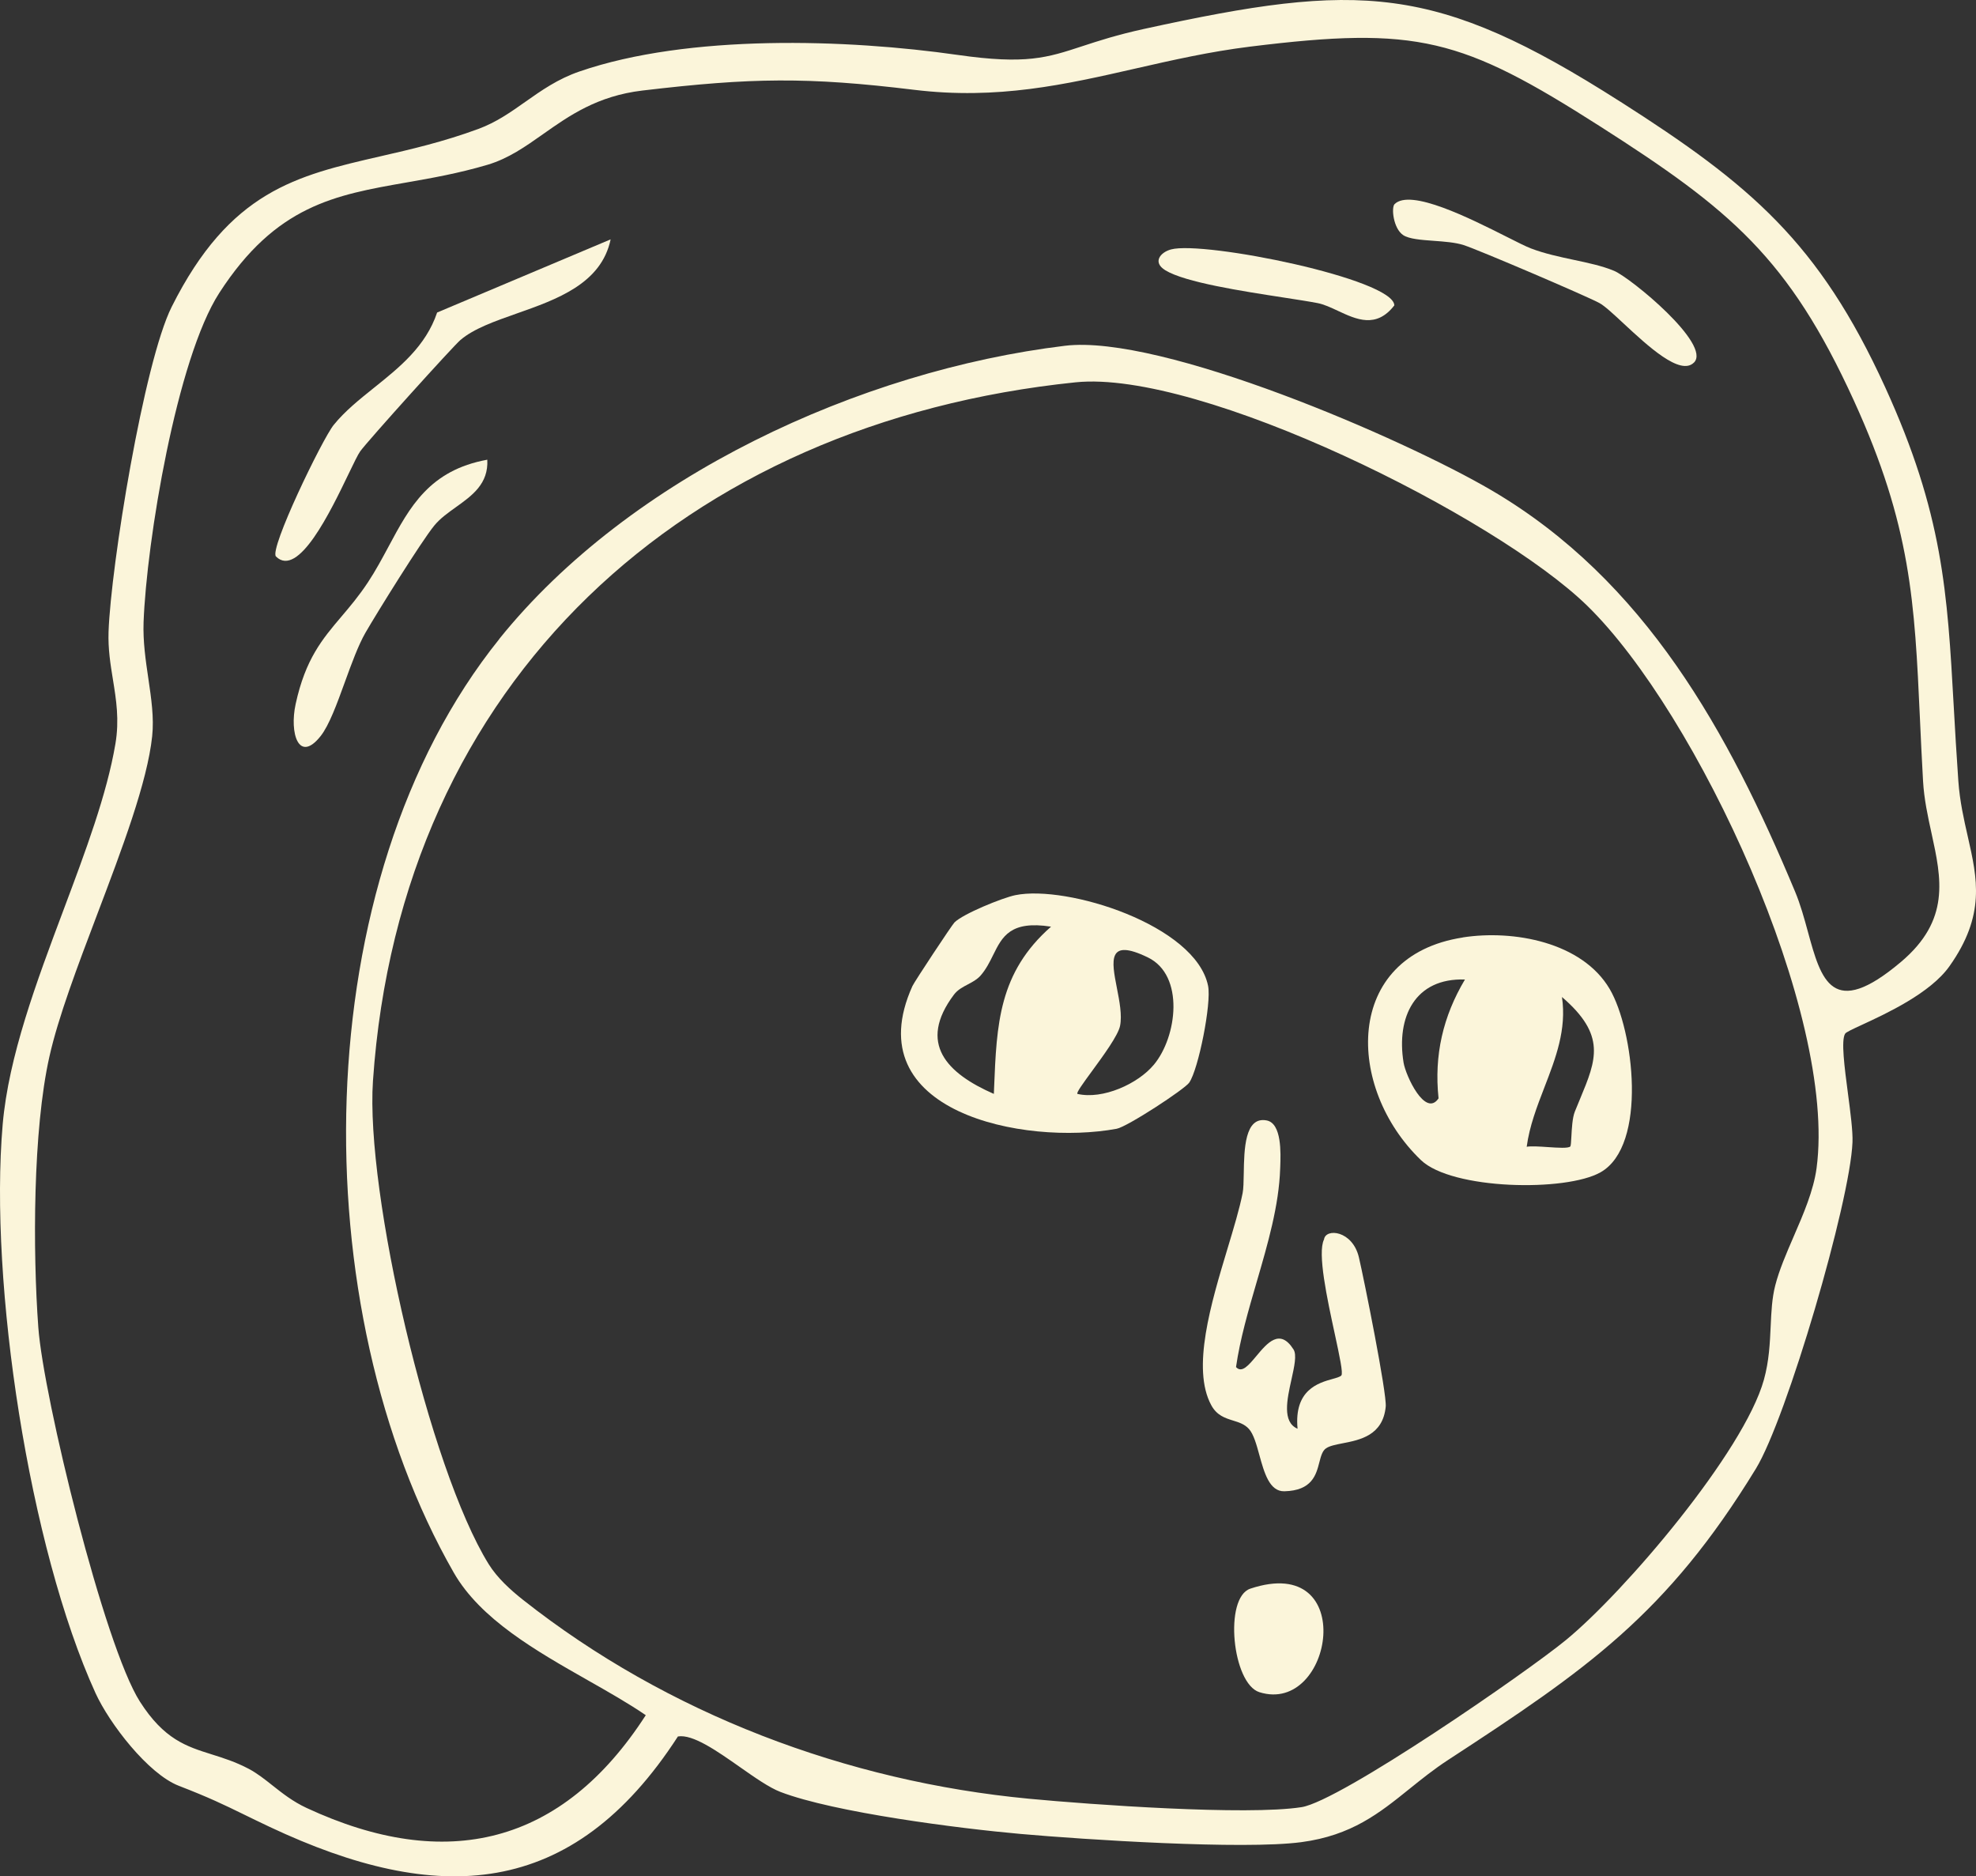
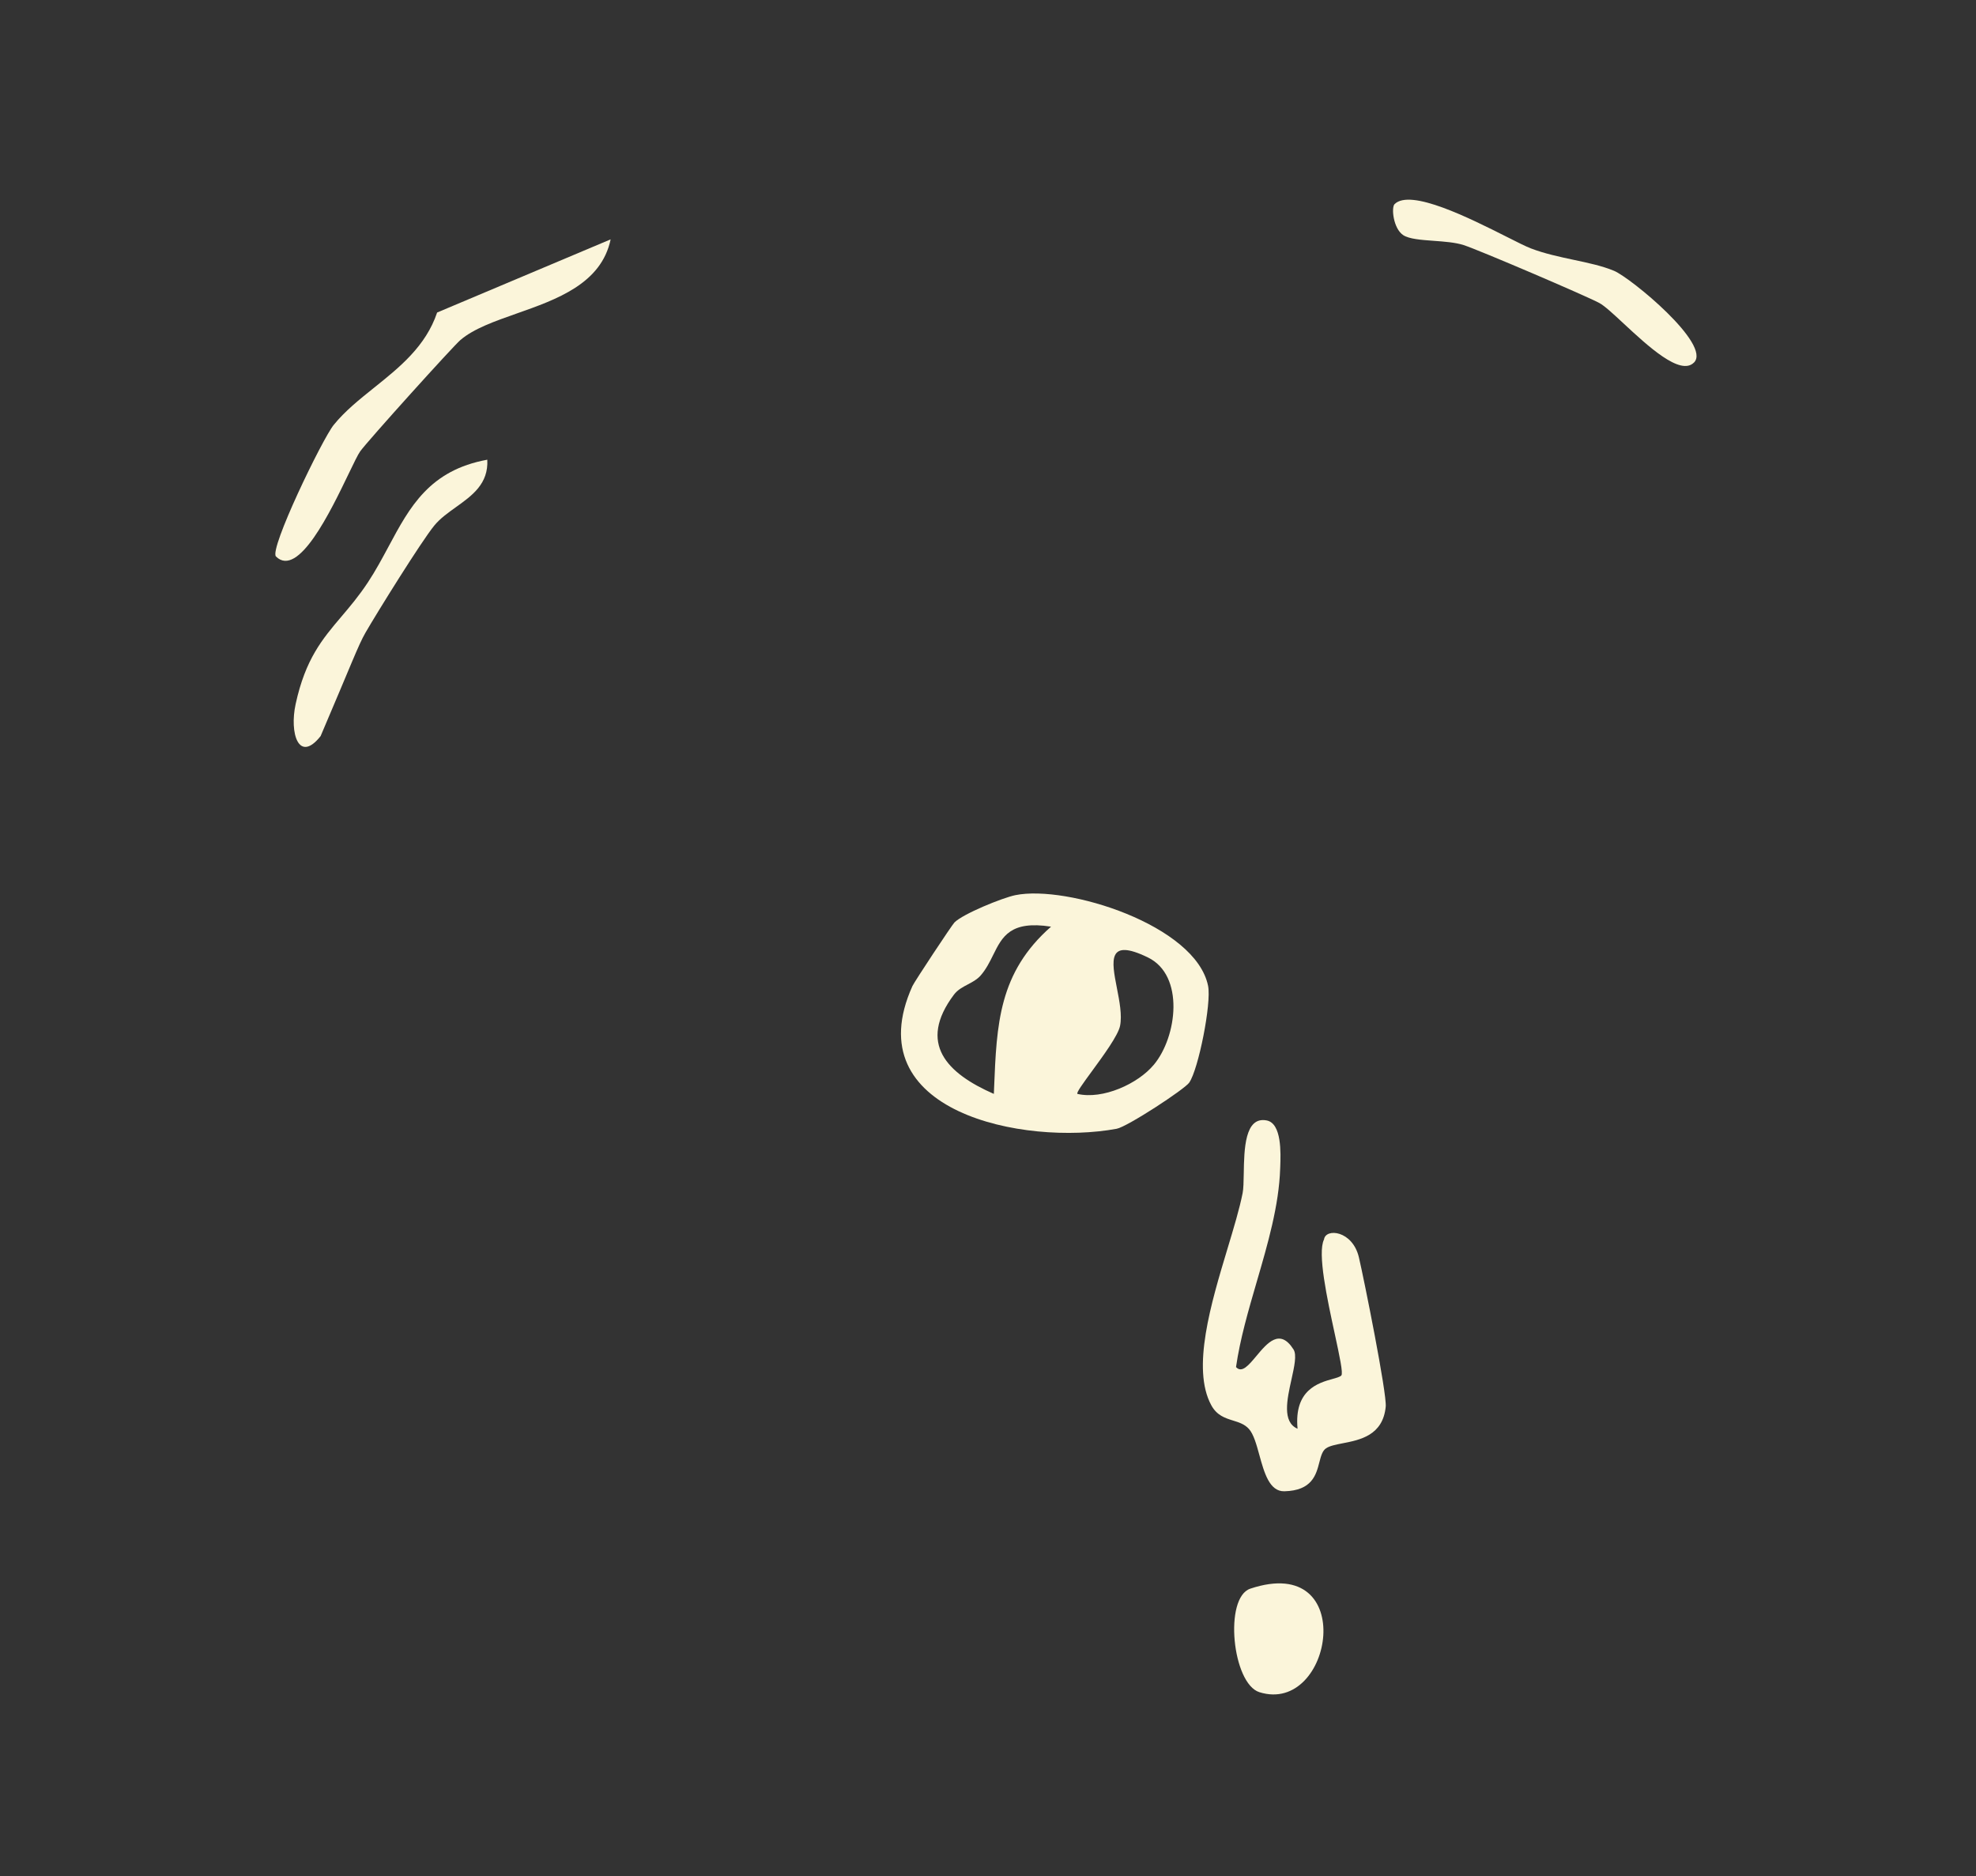
<svg xmlns="http://www.w3.org/2000/svg" width="79" height="75" viewBox="0 0 79 75" fill="none">
  <rect x="0" y="0" width="79" height="75" fill="#333333" stroke="none" />
  <path d="M24.413 9.568C24.042 11.339 22.267 11.965 20.653 12.533C19.77 12.844 18.935 13.138 18.405 13.593C18.11 13.844 14.695 17.629 14.4 18.042C14.307 18.172 14.146 18.507 13.939 18.937C13.214 20.444 11.925 23.121 11.034 22.245C10.749 21.964 12.885 17.549 13.342 16.984C13.786 16.435 14.365 15.971 14.955 15.498C15.972 14.684 17.023 13.842 17.476 12.492L24.41 9.569H24.412L24.413 9.568Z" fill="#FBF5DA" />
  <path d="M64.918 12.937C65.884 13.833 67.177 15.035 67.721 14.494H67.723C68.446 13.774 65.19 11.101 64.529 10.825C64.06 10.629 63.5 10.51 62.919 10.387C62.344 10.264 61.749 10.138 61.202 9.928C61.001 9.851 60.653 9.676 60.226 9.46C58.77 8.727 56.391 7.528 55.755 8.159C55.619 8.293 55.7 9.13 56.098 9.397C56.335 9.554 56.813 9.589 57.318 9.626C57.74 9.657 58.182 9.689 58.516 9.796C59.107 9.985 63.379 11.812 63.944 12.113C64.152 12.225 64.505 12.553 64.918 12.937Z" fill="#FBF5DA" />
-   <path d="M19.482 18.373L19.482 18.375C17.169 18.797 16.381 20.266 15.537 21.842C15.28 22.32 15.019 22.808 14.707 23.28C14.349 23.822 13.991 24.244 13.65 24.646C12.887 25.545 12.211 26.342 11.82 28.141C11.565 29.31 11.945 30.525 12.818 29.423C13.161 28.99 13.473 28.13 13.79 27.257C14.054 26.532 14.32 25.799 14.609 25.294C15.079 24.479 16.854 21.625 17.364 21.006C17.596 20.723 17.912 20.497 18.23 20.27C18.88 19.805 19.534 19.336 19.482 18.375H19.483L19.482 18.373Z" fill="#FBF5DA" />
-   <path d="M55.745 12.207C55.725 11.148 48.134 9.619 46.821 9.969C46.392 10.083 46.062 10.483 46.592 10.805C47.381 11.286 49.651 11.636 51.308 11.891C51.857 11.976 52.338 12.05 52.676 12.115C52.934 12.165 53.208 12.293 53.49 12.425C54.229 12.77 55.024 13.141 55.745 12.207Z" fill="#FBF5DA" />
-   <path fill-rule="evenodd" clip-rule="evenodd" d="M58.481 37.47C60.518 37.154 63.252 37.662 64.353 39.529C65.317 41.164 65.881 45.787 63.989 46.859C62.6 47.646 58.049 47.559 56.81 46.372C53.803 43.489 53.697 38.211 58.482 37.473L58.481 37.47ZM58.568 39.153C56.574 39.083 55.818 40.648 56.114 42.472C56.198 42.996 56.984 44.686 57.513 43.903C57.331 42.176 57.69 40.628 58.568 39.153ZM62.779 45.825C62.804 45.8 62.812 45.642 62.823 45.435C62.84 45.117 62.862 44.682 62.961 44.434C63.033 44.255 63.104 44.084 63.173 43.919C63.819 42.365 64.229 41.381 62.447 39.852C62.639 41.149 62.195 42.299 61.748 43.456C61.449 44.231 61.148 45.01 61.037 45.838C61.218 45.806 61.553 45.829 61.882 45.851C62.295 45.879 62.7 45.906 62.782 45.825H62.779Z" fill="#FBF5DA" />
+   <path d="M19.482 18.373L19.482 18.375C17.169 18.797 16.381 20.266 15.537 21.842C15.28 22.32 15.019 22.808 14.707 23.28C14.349 23.822 13.991 24.244 13.65 24.646C12.887 25.545 12.211 26.342 11.82 28.141C11.565 29.31 11.945 30.525 12.818 29.423C14.054 26.532 14.32 25.799 14.609 25.294C15.079 24.479 16.854 21.625 17.364 21.006C17.596 20.723 17.912 20.497 18.23 20.27C18.88 19.805 19.534 19.336 19.482 18.375H19.483L19.482 18.373Z" fill="#FBF5DA" />
  <path fill-rule="evenodd" clip-rule="evenodd" d="M44.643 45.119C45.065 45.042 47.361 43.541 47.547 43.272V43.27C47.911 42.747 48.44 40.108 48.299 39.408C47.811 36.98 42.659 35.359 40.593 35.781C40.074 35.887 38.495 36.531 38.159 36.872C38.052 36.982 36.558 39.239 36.478 39.416C34.206 44.458 40.945 45.8 44.643 45.119ZM39.706 38.173C40.068 37.441 40.392 36.785 42.02 37.04H42.021C39.928 38.879 39.846 40.935 39.743 43.501L39.734 43.725C37.859 42.905 36.675 41.709 38.137 39.76C38.283 39.565 38.489 39.456 38.695 39.348C38.881 39.25 39.066 39.152 39.207 38.991C39.427 38.738 39.569 38.45 39.706 38.173ZM45.894 38.271C47.365 38.985 47.065 41.438 46.131 42.559H46.13C45.494 43.325 44.086 43.96 43.076 43.725C43.02 43.685 43.3 43.303 43.649 42.826C44.115 42.19 44.703 41.386 44.78 41.004C44.865 40.581 44.756 40.017 44.653 39.492C44.441 38.405 44.261 37.477 45.894 38.271Z" fill="#FBF5DA" />
  <path d="M49.414 54.642C49.646 54.902 49.92 54.573 50.229 54.203C50.665 53.681 51.169 53.078 51.714 53.939C51.851 54.154 51.747 54.622 51.633 55.137C51.456 55.932 51.253 56.842 51.876 57.109C51.73 55.551 52.715 55.275 53.279 55.118C53.443 55.072 53.572 55.036 53.625 54.981C53.706 54.899 53.553 54.196 53.363 53.314C53.061 51.921 52.663 50.081 52.934 49.543C52.996 49.081 54.075 49.178 54.329 50.261C54.537 51.146 55.451 55.703 55.401 56.226C55.289 57.377 54.375 57.556 53.678 57.691C53.402 57.745 53.159 57.793 53.015 57.891C52.866 57.993 52.811 58.206 52.748 58.448C52.618 58.952 52.455 59.582 51.349 59.609C50.753 59.623 50.543 58.864 50.348 58.157C50.232 57.734 50.12 57.33 49.934 57.12C49.763 56.927 49.534 56.855 49.298 56.782C48.979 56.682 48.648 56.579 48.425 56.166C47.631 54.697 48.416 52.097 49.077 49.904C49.325 49.082 49.556 48.317 49.68 47.69C49.715 47.515 49.719 47.233 49.725 46.911C49.741 45.941 49.763 44.614 50.643 44.786C51.249 44.905 51.204 46.101 51.184 46.64L51.181 46.708C51.133 48.188 50.688 49.713 50.245 51.232C49.911 52.379 49.577 53.523 49.416 54.642H49.414Z" fill="#FBF5DA" />
  <path d="M49.988 63.501C54.334 62.053 53.3 68.562 50.352 67.64C49.265 67.301 48.922 63.856 49.988 63.501Z" fill="#FBF5DA" />
-   <path fill-rule="evenodd" clip-rule="evenodd" d="M64.78 4.063C69.969 7.373 72.721 9.68 75.369 15.479C77.679 20.538 77.854 23.666 78.111 28.253C78.163 29.174 78.218 30.154 78.294 31.22C78.352 32.032 78.516 32.752 78.671 33.435C79.055 35.123 79.386 36.58 77.938 38.623C77.176 39.699 75.419 40.511 74.445 40.962C74.066 41.137 73.805 41.258 73.768 41.318C73.601 41.583 73.742 42.656 73.881 43.713C73.981 44.471 74.079 45.221 74.062 45.657C73.969 48.038 71.431 56.695 70.2 58.706C66.636 64.535 63.432 66.736 57.895 70.348C57.323 70.721 56.828 71.12 56.347 71.507C55.149 72.472 54.038 73.367 52.026 73.634C49.697 73.943 43.349 73.532 40.795 73.305C38.368 73.09 33.355 72.451 31.203 71.627C30.758 71.457 30.178 71.051 29.58 70.631C28.661 69.986 27.697 69.31 27.103 69.409C22.871 75.953 17.485 76.179 10.79 73.028C10.377 72.833 10.042 72.67 9.738 72.521C8.953 72.138 8.368 71.853 7.153 71.383C5.919 70.907 4.37 68.884 3.818 67.675C1.165 61.853 -0.441 51.289 0.107 44.948C0.343 42.226 1.461 39.245 2.544 36.359C3.42 34.025 4.272 31.753 4.614 29.734C4.776 28.773 4.646 27.972 4.515 27.163C4.416 26.555 4.317 25.942 4.34 25.253C4.432 22.628 5.75 14.488 6.865 12.262C9.187 7.631 11.853 7.019 15.2 6.25C16.413 5.972 17.716 5.673 19.124 5.154C19.838 4.891 20.415 4.485 21.004 4.069C21.646 3.617 22.302 3.154 23.165 2.858C27.531 1.352 33.88 1.563 38.292 2.196C41.018 2.586 41.865 2.308 43.266 1.848C43.904 1.639 44.656 1.392 45.753 1.153C54.353 -0.725 57.364 -0.67 64.779 4.064L64.78 4.063ZM19.961 25.539C25.192 19.041 34.383 14.814 42.575 13.821C46.438 13.352 56.108 17.533 59.631 19.598C65.785 23.206 69.112 29.286 71.765 35.635C71.98 36.148 72.135 36.714 72.282 37.253C72.81 39.181 73.247 40.774 76 38.45C77.98 36.779 77.619 35.126 77.222 33.306C77.075 32.636 76.924 31.944 76.883 31.22C76.832 30.328 76.794 29.497 76.758 28.713C76.546 24.081 76.406 21.021 74.121 16.02C71.51 10.304 69.178 8.375 63.966 5.048C58.432 1.516 56.661 1.038 49.985 1.863C48.361 2.064 46.866 2.405 45.395 2.74C42.594 3.378 39.883 3.996 36.549 3.59C32.284 3.073 30.048 3.103 25.685 3.619C23.881 3.833 22.759 4.623 21.716 5.358C21.003 5.861 20.328 6.337 19.496 6.585C18.337 6.929 17.257 7.118 16.239 7.296C13.393 7.794 11.032 8.208 8.77 11.704C7.061 14.345 5.859 21.655 5.74 24.874C5.713 25.643 5.823 26.392 5.93 27.117C6.048 27.916 6.162 28.687 6.084 29.427C5.89 31.265 4.879 33.932 3.884 36.555C3.101 38.62 2.328 40.657 1.974 42.241C1.314 45.18 1.308 50.009 1.532 53.059C1.738 55.861 4.165 65.778 5.593 68.015C6.559 69.527 7.451 69.807 8.466 70.126C8.928 70.271 9.416 70.424 9.947 70.704C10.281 70.882 10.578 71.116 10.889 71.363C11.286 71.677 11.706 72.01 12.258 72.267C17.846 74.865 22.475 73.742 25.818 68.559C25.128 68.086 24.327 67.632 23.501 67.163C21.436 65.99 19.21 64.725 18.142 62.862C12.091 52.312 12.167 35.227 19.963 25.542H19.961V25.539ZM42.999 15.282C27.403 16.887 16.009 27.206 14.911 43.205C14.606 47.651 17.155 58.676 19.536 62.519C19.876 63.068 20.411 63.556 20.918 63.955C26.694 68.511 33.856 71.209 41.145 71.899C43.594 72.132 49.84 72.578 52.034 72.235C53.581 71.994 61.051 66.835 62.608 65.553C64.959 63.623 69.719 58.031 70.52 55.152C70.728 54.403 70.76 53.689 70.791 53.015C70.817 52.44 70.842 51.894 70.974 51.381C71.132 50.762 71.417 50.104 71.708 49.431C72.101 48.525 72.505 47.591 72.626 46.693C73.45 40.522 67.846 28.497 63.464 24.219C59.803 20.643 48 14.77 43.001 15.282H42.999Z" fill="#FBF5DA" />
</svg>